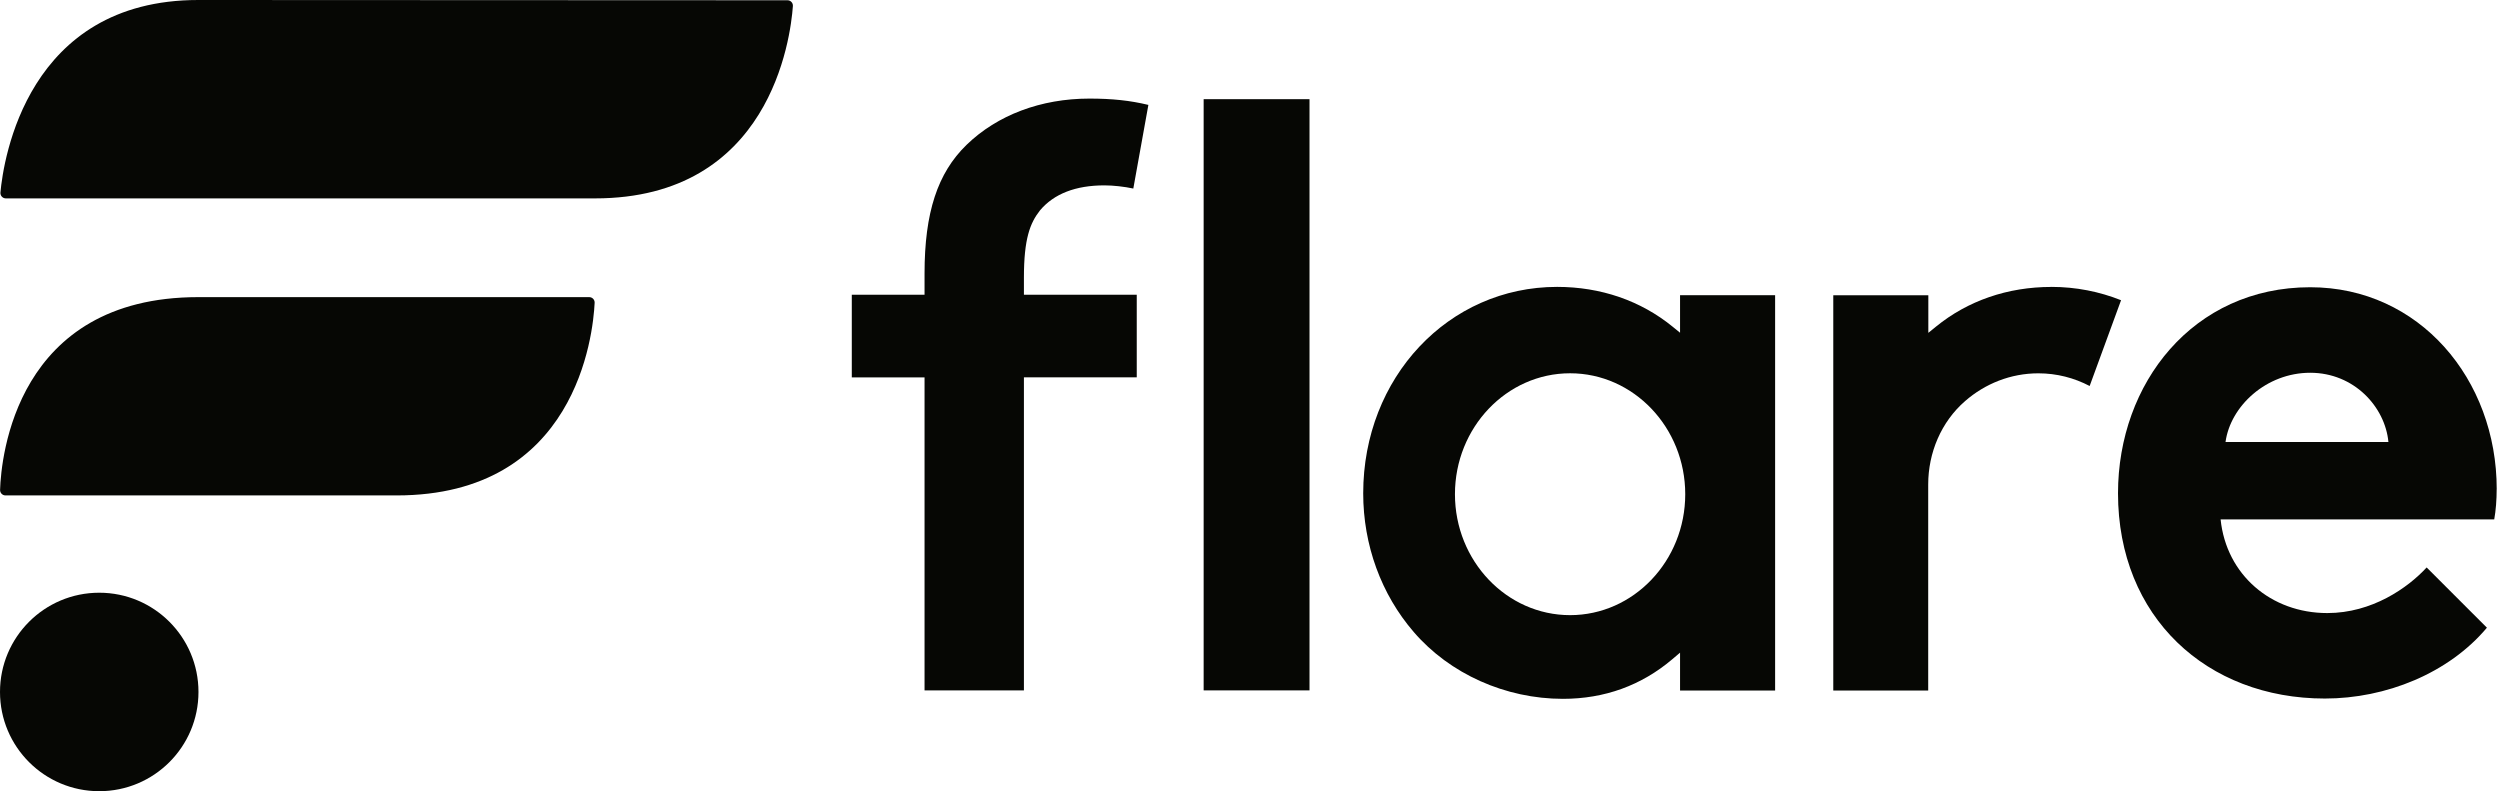
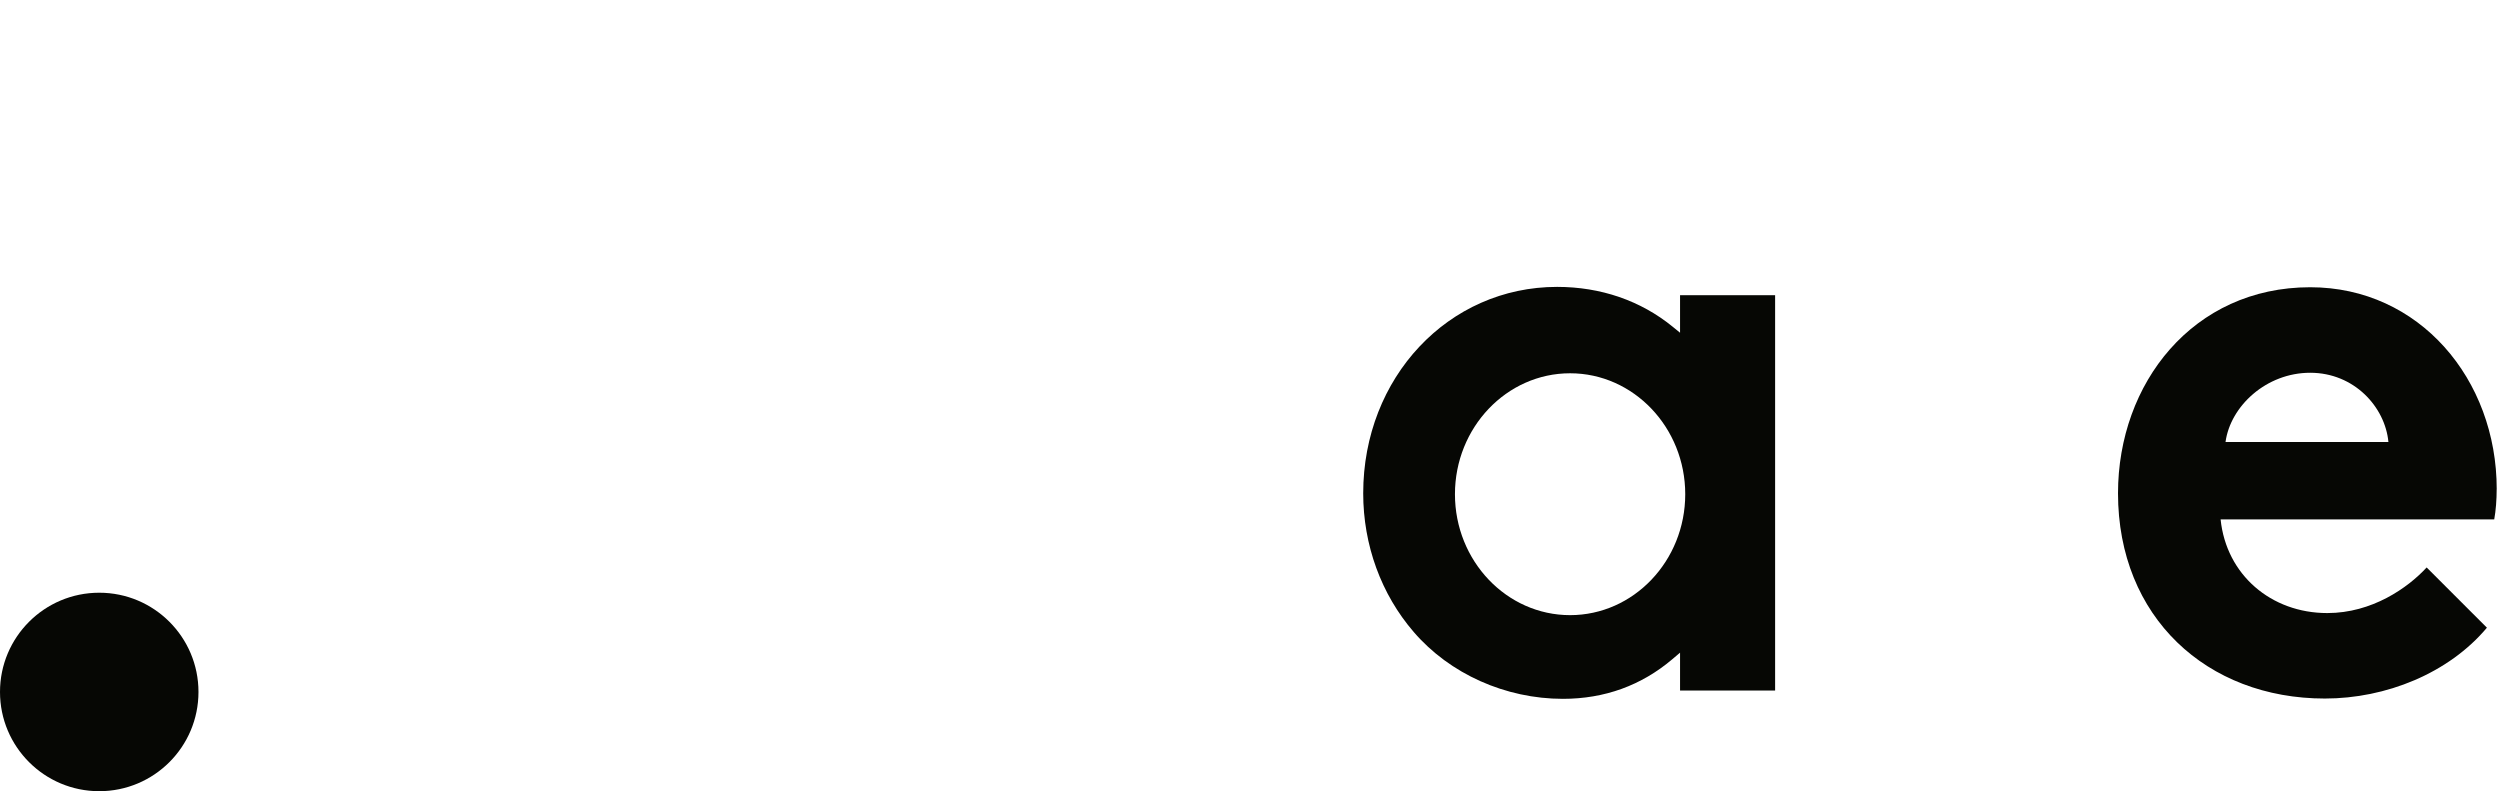
<svg xmlns="http://www.w3.org/2000/svg" width="534" height="169" viewBox="0 0 534 169" fill="none">
-   <path d="M279.711 21.184H257.099V147.467H279.711V21.184Z" fill="#060704" />
  <path d="M533.299 104.495C533.299 81.008 516.772 61.355 493.462 61.355C468.412 61.355 452.407 81.883 452.407 105.37C452.407 131.807 471.371 149.208 496.589 149.208C509.635 149.208 523.025 143.82 531.205 134.077L518.335 121.208C514.334 125.553 506.676 130.951 497.11 130.951C485.106 130.951 475.54 122.771 474.321 110.944H532.768C533.112 109.027 533.289 106.766 533.289 104.505L533.299 104.495ZM475.372 94.408C476.415 86.75 484.073 79.622 493.462 79.622C502.851 79.622 509.467 86.927 510.165 94.408H475.372Z" fill="#060704" />
  <path d="M358.878 71.087L357.277 69.784C350.457 64.22 341.923 61.279 332.599 61.279C309.373 61.279 291.181 80.644 291.181 105.368C291.181 116.414 295.015 126.938 301.985 135.006C309.671 143.939 321.573 149.271 333.837 149.271C342.742 149.271 350.615 146.414 357.249 140.775L358.859 139.407V147.494H379.164V63.057H358.859V71.087H358.878ZM335.372 131.395C321.815 131.395 310.778 119.81 310.778 105.564C310.778 91.317 321.815 79.732 335.372 79.732C348.93 79.732 359.967 91.317 359.967 105.564C359.967 119.81 348.93 131.395 335.372 131.395Z" fill="#060704" />
-   <path d="M438.17 61.289C428.846 61.289 420.313 64.229 413.493 69.794L411.892 71.097V63.066H391.588V147.503H411.864V103.498C411.864 96.705 414.628 90.117 419.755 85.659C424.008 81.965 429.461 79.741 435.397 79.741C439.334 79.741 443.046 80.718 446.35 82.449L453.059 64.127C448.453 62.294 443.437 61.279 438.161 61.279L438.17 61.289Z" fill="#060704" />
-   <path d="M197.493 147.463H218.709V80.604H242.81V62.952H218.709V59.294C218.709 50.985 220.021 47.644 222.124 44.964L222.143 44.936C225.13 41.391 229.754 39.595 235.905 39.595C237.785 39.595 240.177 39.865 242.075 40.274L245.294 22.408C241.358 21.459 237.534 21.059 232.695 21.059C222.338 21.059 213.023 24.567 206.454 30.941C200.247 36.962 197.483 45.439 197.483 58.41V62.961H181.943V80.613H197.483V147.472L197.493 147.463Z" fill="#060704" />
-   <path d="M127.015 64.678C127.047 64.019 126.521 63.467 125.86 63.467H42.357C3.346 63.467 0.245 97.748 0.016 104.629C-0.006 105.282 0.518 105.823 1.171 105.823H84.713C123.071 105.823 126.678 71.599 127.015 64.678Z" fill="#060704" />
-   <path d="M42.357 0C5.783 0 0.743 34.071 0.092 41.112C0.029 41.79 0.562 42.376 1.243 42.376H127.088C164.499 42.376 168.86 8.27 169.361 1.294C169.409 0.626 168.879 0.057 168.208 0.057L42.357 0Z" fill="#060704" />
  <path d="M21.198 169C32.905 169 42.395 159.51 42.395 147.803C42.395 136.096 32.905 126.605 21.198 126.605C9.49 126.605 0 136.096 0 147.803C0 159.51 9.49 169 21.198 169Z" fill="#060704" />
</svg>